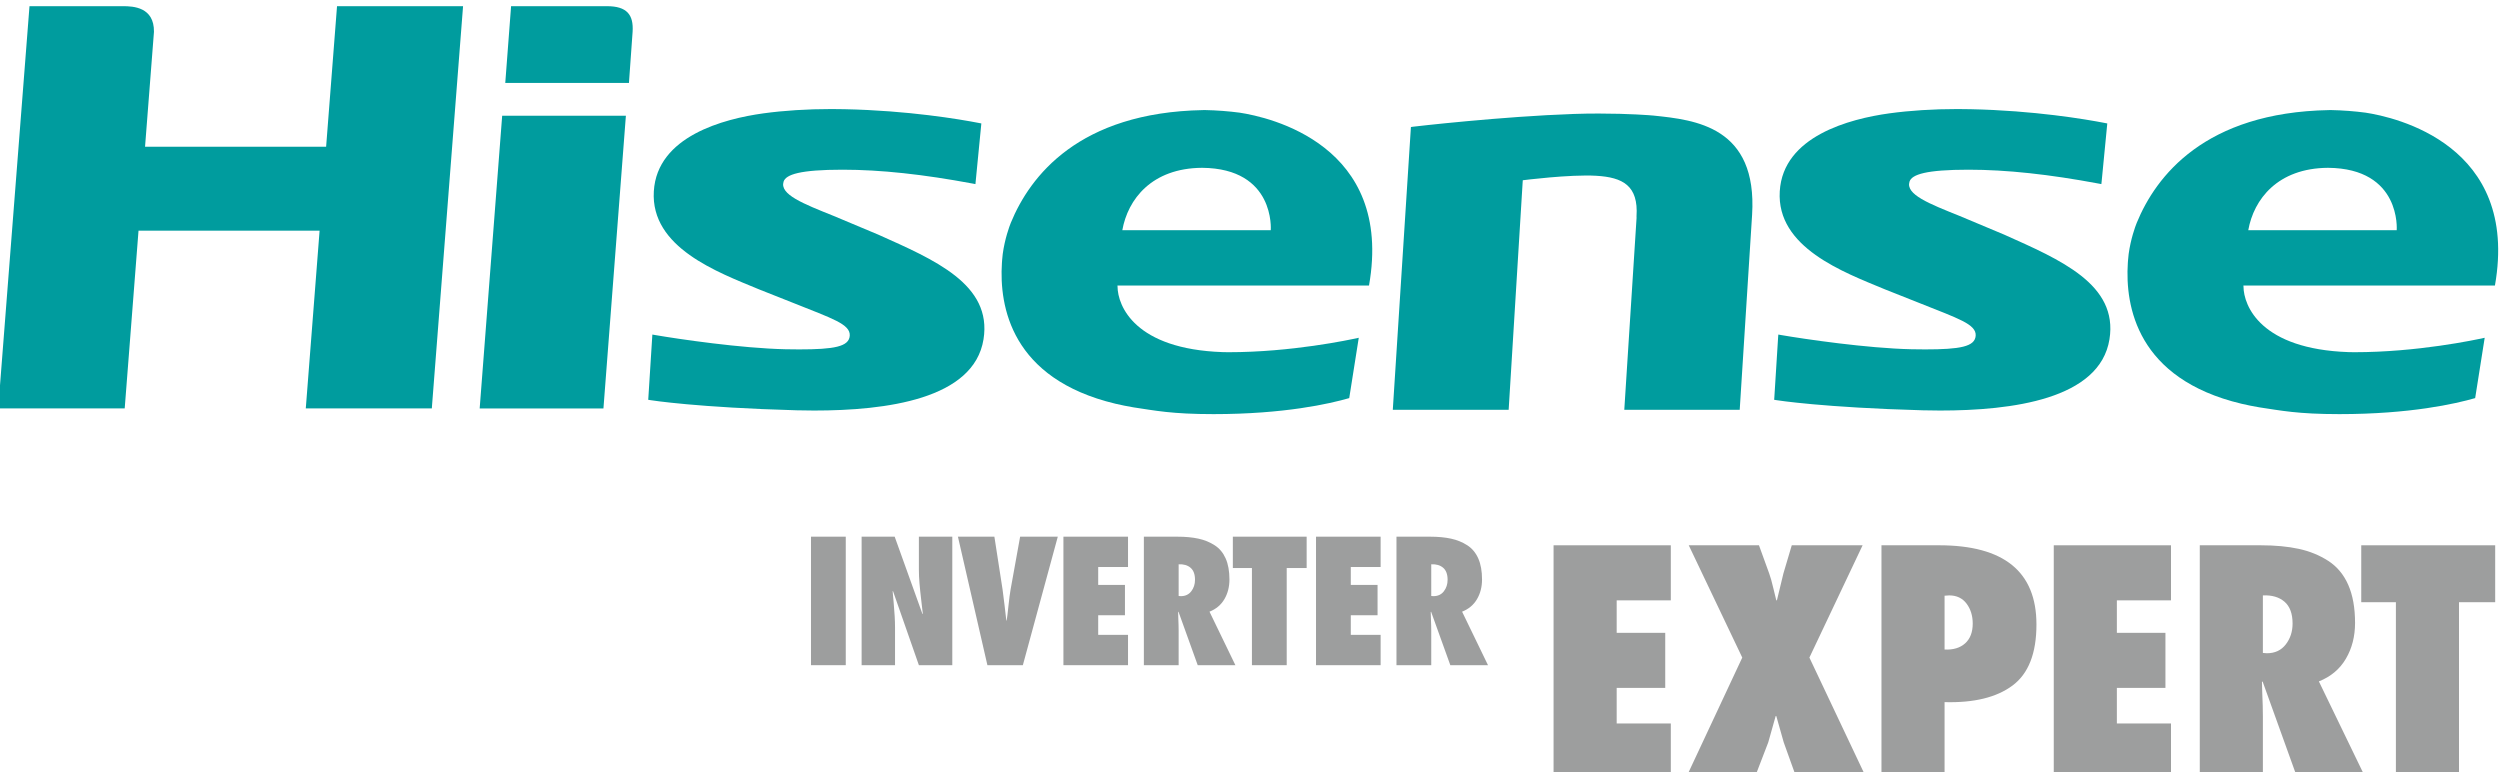
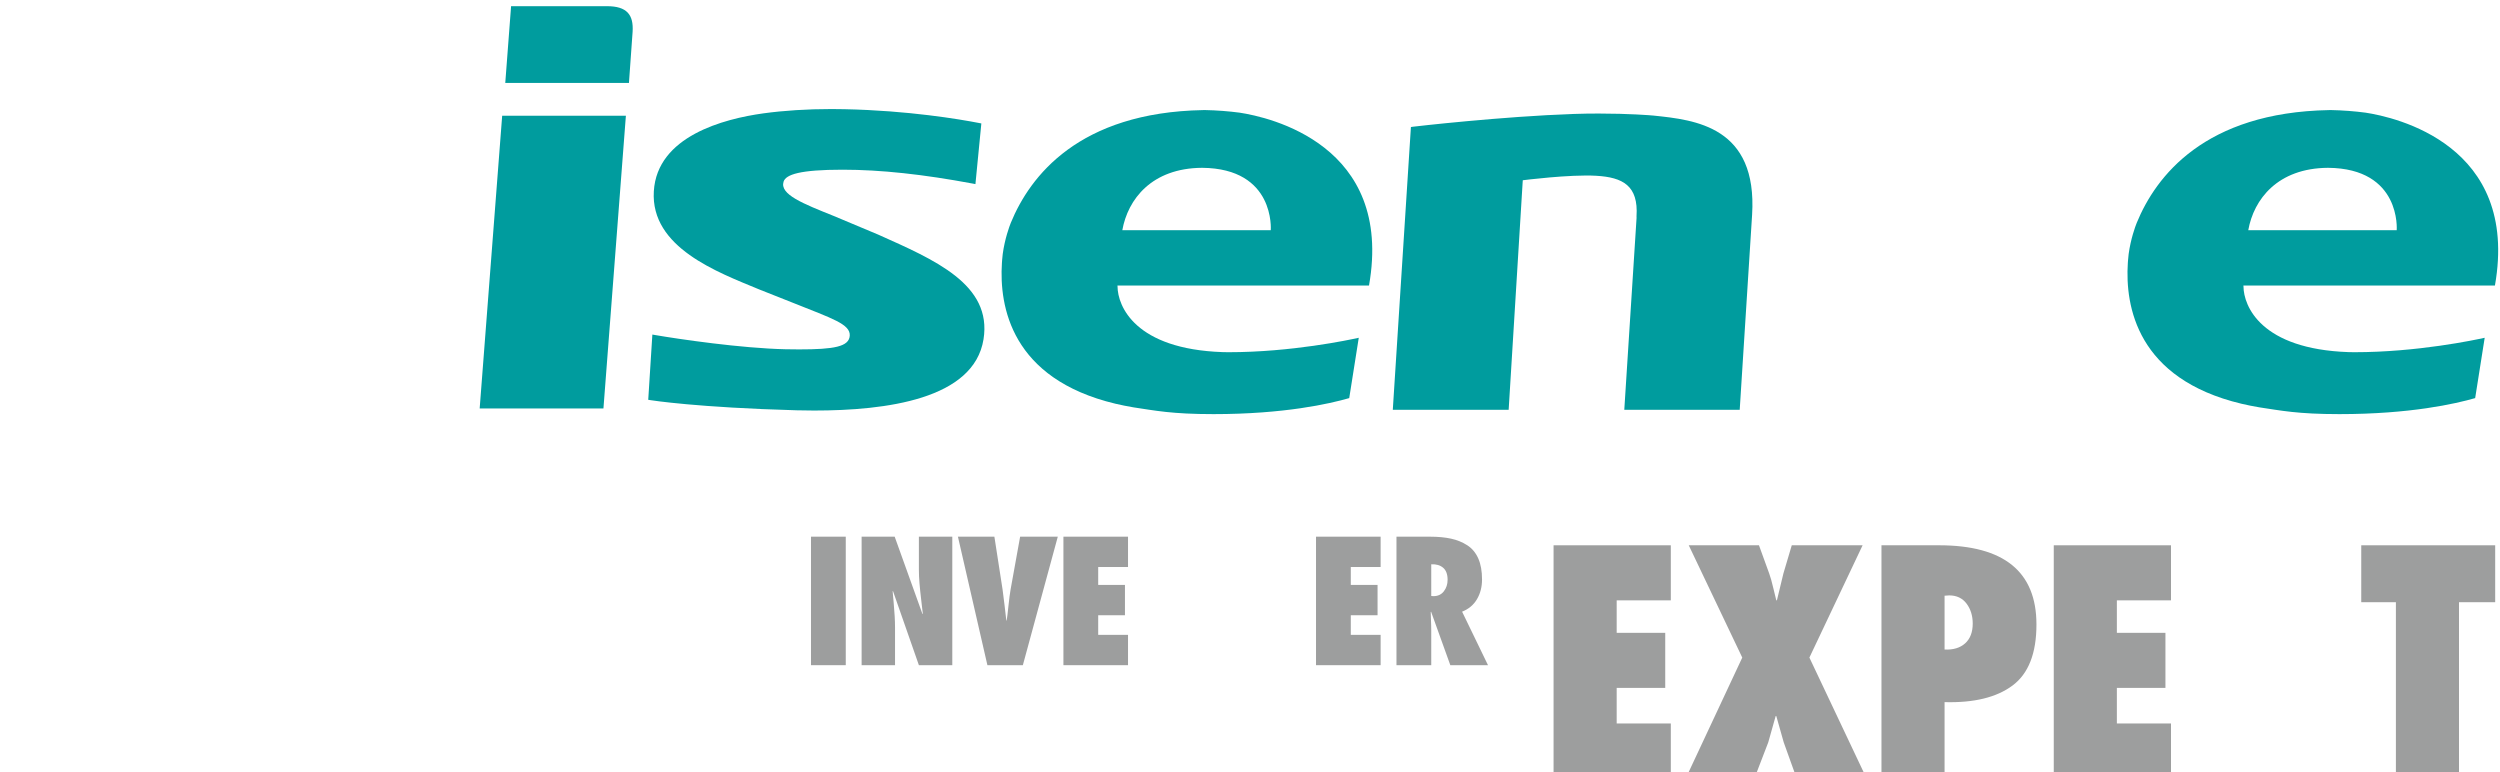
<svg xmlns="http://www.w3.org/2000/svg" xml:space="preserve" width="22.658mm" height="7mm" version="1.1" style="shape-rendering:geometricPrecision; text-rendering:geometricPrecision; image-rendering:optimizeQuality; fill-rule:evenodd; clip-rule:evenodd" viewBox="0 0 2265.8 700">
  <defs>
    <style type="text/css">
   
    .fil0 {fill:#9D9E9E;fill-rule:nonzero}
    .fil1 {fill:#009C9E;fill-rule:nonzero}
   
  </style>
  </defs>
  <g id="Layer_x0020_1">
    <g id="_2168307531760">
      <polygon class="fil0" points="1408.03,705.6 1408.03,494.21 1514.29,494.21 1514.29,544.11 1465.23,544.11 1465.23,573.55 1509.24,573.55 1509.24,623.45 1465.23,623.45 1465.23,655.7 1514.29,655.7 1514.29,705.6 " />
      <path class="fil0" d="M1691.76 705.6l-63.36 0 -11.78 -32.81 -6.73 -23.82 -0.57 0 -6.71 23.82 -12.62 32.81 -62.25 0 51.31 -109.62 -48.5 -101.77 63.64 0 9.25 25.51c1.13,2.99 2.39,7.48 3.79,13.46 1.4,5.98 2.28,9.63 2.66,10.93l0.56 0 5.89 -24.39 7.57 -25.51 64.2 0 -48.22 101.77 51.87 109.62z" />
      <path class="fil0" d="M1787.92 565.14c0,-7.1 -1.88,-13.13 -5.61,-18.09 -3.75,-4.94 -8.98,-7.43 -15.7,-7.43l-4.21 0.29 0 48.78c7.86,0.38 14.07,-1.5 18.65,-5.61 4.57,-4.11 6.87,-10.09 6.87,-17.94zm-25.52 140.46l-57.19 0 0 -211.4 52.15 0c58.87,0 88.31,23.94 88.31,71.78 0,26.17 -7.25,44.63 -21.73,55.37 -14.49,10.75 -35,15.75 -61.54,15l0 69.25z" />
      <polygon class="fil0" points="1861.37,705.6 1861.37,494.21 1967.62,494.21 1967.62,544.11 1918.56,544.11 1918.56,573.55 1962.58,573.55 1962.58,623.45 1918.56,623.45 1918.56,655.7 1967.62,655.7 1967.62,705.6 " />
-       <path class="fil0" d="M2050.89 591.77l3.64 0.28c7.29,0 12.99,-2.66 17.1,-7.98 4.12,-5.34 6.18,-11.64 6.18,-18.93 0,-8.97 -2.44,-15.56 -7.3,-19.77 -4.86,-4.2 -11.39,-6.11 -19.62,-5.75l0 52.15zm93.36 113.83l-61.96 0 -31.68 -88.03 -0.56 0.55c0,2.25 0.09,5.52 0.28,9.82 0.18,4.3 0.32,8.18 0.42,11.63 0.09,3.47 0.14,6.69 0.14,9.68l0 56.35 -57.19 0 0 -211.4 55.23 0c13.08,0 24.58,1.08 34.48,3.23 9.91,2.15 18.83,5.8 26.77,10.93 7.95,5.15 13.98,12.39 18.09,21.73 4.1,9.35 6.16,20.85 6.16,34.49 0,12.15 -2.75,22.94 -8.27,32.38 -5.51,9.44 -13.69,16.31 -24.52,20.61l42.61 88.03z" />
      <polygon class="fil0" points="2228.64,705.6 2171.45,705.6 2171.45,545.79 2140.05,545.79 2140.05,494.21 2261.44,494.21 2261.44,545.79 2228.64,545.79 " />
      <polygon class="fil0" points="766.53,602.87 735.02,602.87 735.02,486.4 766.53,486.4 " />
      <path class="fil0" d="M780.9 602.87l0 -116.47 29.96 0 25.19 70.13 0.31 -0.31c-0.31,-2.89 -0.81,-7.11 -1.47,-12.67 -0.67,-5.56 -1.18,-10.52 -1.54,-14.9 -0.37,-4.38 -0.55,-8.58 -0.55,-12.6l0 -29.65 30.28 0 0 116.47 -30.28 0 -23.48 -67.19 -0.3 0.3c0.2,2.27 0.51,5.7 0.92,10.28 0.41,4.58 0.72,8.65 0.92,12.2 0.21,3.56 0.32,6.98 0.32,10.27l0 34.14 -30.28 0z" />
      <path class="fil0" d="M927.03 602.87l-32.13 0 -26.72 -116.47 33.05 0 7.42 47.89c0.51,3.49 1.13,8.44 1.86,14.82 0.72,6.39 1.23,10.82 1.54,13.29l0.31 0c0.41,-2.47 0.95,-6.9 1.62,-13.29 0.67,-6.38 1.31,-11.33 1.93,-14.82l8.65 -47.89 34.14 0 -31.67 116.47z" />
      <polygon class="fil0" points="963.8,602.87 963.8,486.4 1022.35,486.4 1022.35,513.89 995.32,513.89 995.32,530.12 1019.57,530.12 1019.57,557.61 995.32,557.61 995.32,575.38 1022.35,575.38 1022.35,602.87 " />
-       <path class="fil0" d="M1068.23 540.16l2 0.15c4.02,0 7.17,-1.47 9.43,-4.4 2.26,-2.93 3.4,-6.41 3.4,-10.43 0,-4.94 -1.34,-8.57 -4.02,-10.89 -2.68,-2.31 -6.28,-3.37 -10.81,-3.16l0 28.73zm51.44 62.71l-34.15 0 -17.45 -48.5 -0.31 0.31c0,1.23 0.05,3.04 0.16,5.41 0.1,2.36 0.17,4.5 0.23,6.41 0.05,1.9 0.08,3.68 0.08,5.33l0 31.04 -31.52 0 0 -116.47 30.44 0c7.2,0 13.53,0.59 19,1.78 5.46,1.18 10.37,3.19 14.75,6.02 4.38,2.83 7.69,6.82 9.96,11.97 2.27,5.15 3.41,11.48 3.41,19 0,6.69 -1.52,12.65 -4.56,17.84 -3.05,5.2 -7.55,8.99 -13.52,11.36l23.48 48.5z" />
-       <polygon class="fil0" points="1166.17,602.87 1134.65,602.87 1134.65,514.82 1117.35,514.82 1117.35,486.4 1184.24,486.4 1184.24,514.82 1166.17,514.82 " />
      <polygon class="fil0" points="1192.73,602.87 1192.73,486.4 1251.28,486.4 1251.28,513.89 1224.25,513.89 1224.25,530.12 1248.51,530.12 1248.51,557.61 1224.25,557.61 1224.25,575.38 1251.28,575.38 1251.28,602.87 " />
      <path class="fil0" d="M1297.17 540.16l2 0.15c4.02,0 7.16,-1.47 9.42,-4.4 2.27,-2.93 3.4,-6.41 3.4,-10.43 0,-4.94 -1.34,-8.57 -4.01,-10.89 -2.68,-2.31 -6.29,-3.37 -10.81,-3.16l0 28.73zm51.44 62.71l-34.15 0 -17.45 -48.5 -0.31 0.31c0,1.23 0.05,3.04 0.16,5.41 0.1,2.36 0.17,4.5 0.23,6.41 0.05,1.9 0.08,3.68 0.08,5.33l0 31.04 -31.52 0 0 -116.47 30.43 0c7.21,0 13.54,0.59 19,1.78 5.46,1.18 10.37,3.19 14.76,6.02 4.37,2.83 7.69,6.82 9.96,11.97 2.27,5.15 3.4,11.48 3.4,19 0,6.69 -1.52,12.65 -4.56,17.84 -3.04,5.2 -7.55,8.99 -13.51,11.36l23.48 48.5z" />
      <path class="fil1" d="M1483.25 197.53l-11.12 173.86 104.61 0 11.22 -176.58c5.01,-80.25 -51.73,-86.14 -89.24,-90.05 -2.53,-0.27 -22.46,-1.86 -49.77,-1.86 -7.08,0 -14.6,0.09 -22.46,0.37 -65.09,2.21 -145.1,11.43 -145.89,11.58l-1.86 0.28 -16.42 256.26 105.01 0 12.79 -208.02c0,0 42.61,-5.46 66.61,-4.06 24.01,1.41 38.34,8.89 36.48,36.8l0.04 1.42z" />
-       <path class="fil1" d="M307.72 5.6l-2.27 0 -0.17 2.26 -9.71 125.14 -164.11 0 8.08 -104.16c0.25,-22.4 -18.7,-23.24 -28.13,-23.24l-7.71 0 0.04 0 -74.73 0 -2.27 0 -0.18 2.26 -27.98 359.67 -0.2 2.63 2.63 0 109.74 0 2.26 0 0.19 -2.26 12.35 -158.85 164.11 0 -12.31 158.48 -0.22 2.63 2.64 0 109.34 0 2.28 0 0.15 -2.26 27.94 -359.67 0.2 -2.63 -2.64 0 -109.32 0z" />
      <polygon class="fil1" points="457.39,104.9 455.13,104.9 454.96,107.16 434.74,370.17 434.53,370.17 437.2,370.17 544.49,370.17 546.74,370.17 546.91,370.17 567.05,107.53 567.26,104.9 564.62,104.9 " />
      <path class="fil1" d="M550.08 5.6l-84.62 0 -2.28 0 -0.17 2.63 -4.87 64.27 -0.21 2.65 2.65 0 107.19 0 2.28 0 0.14 -2.3c0,0 2.72,-37.34 3.15,-44.01 1,-15.59 -5.25,-23.24 -23.26,-23.24z" />
      <path class="fil1" d="M795.86 212.6l-40.1 -16.82c-28.07,-11.26 -49.26,-19.57 -45.58,-31.16 2.08,-6.5 14.96,-10.82 53.43,-10.82 34.67,0 73.22,4.21 117.9,12.56l2.55 0.49 0.24 -2.54 4.9 -50.2 0.22 -2.23 -2.26 -0.44c-17.36,-3.37 -64.05,-11.28 -121.71,-12.47 -3.97,-0.09 -7.91,-0.14 -11.8,-0.14 -22.13,0 -42.96,1.33 -61.86,3.92 -35.76,4.95 -96.21,20.68 -99.21,70.58 -3.11,51.09 57.98,73.41 95.32,88.91l30.95 12.27c35.29,14.14 52.01,19.3 51.3,29.74 -0.66,9.92 -14.06,12.42 -45.85,12.42 -3.97,0 -8.12,-0.07 -12.45,-0.14 -40.13,-0.87 -96.81,-9.21 -117.97,-12.86l-2.62 -0.46 -0.17 2.62 -3.43 54.27 -0.16 2.23 2.29 0.37c0.42,0.08 42.55,6.7 132.21,9.16 5.3,0.15 10.56,0.22 15.8,0.22 65.27,0 144.86,-10.19 153.59,-64.56 7.98,-49.82 -44.43,-72.06 -95.53,-94.92z" />
      <path class="fil1" d="M1017.18 208.63c4.97,-27.93 26.54,-56.25 72.28,-56.54 66.65,0.55 62.25,56.54 62.25,56.54l-134.53 0zm223.58 50.13c22.49,-127.75 -90.76,-152.63 -117.3,-156.66 -9.81,-1.29 -20.34,-2.14 -31.79,-2.36l-1.25 0.04c-112.67,2.06 -156.95,59.86 -174.3,102.16 -1.29,3.19 -5.51,14.65 -7.34,28.34 -0.19,1.81 -0.4,3.6 -0.54,5.52 -0.08,0.89 -0.15,1.75 -0.18,2.6 -2.53,39.13 8.31,104.92 102.93,127.52 5.2,1.21 10.56,2.32 16.27,3.27 19.55,2.91 34.76,6.14 72.55,6.14 64.21,0 105.45,-9.43 123.02,-14.52 1.86,-11.83 5.67,-36.05 8.64,-54.68 -8.67,1.93 -61.01,13.09 -118.06,13.09 -1.83,0 -3.52,-0.07 -5.27,-0.09 -79.39,-2.71 -95.19,-41.68 -95.3,-59.55 0,0 -0.04,-0.33 -0.09,-0.82l228.01 0z" />
-       <path class="fil1" d="M1816.32 212.6l-40.12 -16.82c-28.06,-11.26 -49.25,-19.57 -45.57,-31.16 2.08,-6.5 14.97,-10.82 53.44,-10.82 34.66,0 73.23,4.21 117.87,12.56l2.56 0.49 0.28 -2.54 4.88 -50.2 0.21 -2.23 -2.26 -0.44c-17.37,-3.37 -64.03,-11.28 -121.68,-12.47 -3.99,-0.09 -7.96,-0.14 -11.82,-0.14 -22.14,0 -42.96,1.33 -61.87,3.92 -35.77,4.95 -96.21,20.68 -99.2,70.58 -3.11,51.09 57.99,73.41 95.31,88.91l30.92 12.27c35.31,14.14 52.05,19.3 51.33,29.74 -0.66,9.92 -14.06,12.42 -45.83,12.42 -3.99,0 -8.11,-0.07 -12.46,-0.14 -40.12,-0.87 -96.83,-9.21 -117.98,-12.86l-2.59 -0.46 -0.21 2.62 -3.4 54.27 -0.17 2.23 2.3 0.37c0.4,0.08 42.54,6.7 132.2,9.16 5.28,0.15 10.56,0.22 15.82,0.22 65.24,0 144.83,-10.19 153.57,-64.56 7.98,-49.82 -44.44,-72.06 -95.53,-94.92z" />
      <path class="fil1" d="M2037.65 208.63c4.96,-27.93 26.53,-56.25 72.27,-56.54 66.65,0.55 62.26,56.54 62.26,56.54l-134.53 0zm223.56 50.13c22.49,-127.75 -90.75,-152.63 -117.29,-156.66 -9.8,-1.29 -20.34,-2.14 -31.77,-2.36l-1.29 0.04c-112.63,2.06 -156.93,59.86 -174.28,102.16 -1.31,3.19 -5.51,14.65 -7.35,28.34 -0.2,1.81 -0.38,3.6 -0.54,5.52 -0.08,0.89 -0.16,1.75 -0.2,2.6 -2.52,39.13 8.32,104.92 102.97,127.52 5.16,1.21 10.54,2.32 16.27,3.27 19.55,2.91 34.74,6.14 72.51,6.14 64.25,0 105.48,-9.43 123.05,-14.52 1.88,-11.83 5.68,-36.05 8.63,-54.68 -8.68,1.93 -61.02,13.09 -118.05,13.09 -1.82,0 -3.51,-0.07 -5.27,-0.09 -79.4,-2.71 -95.17,-41.68 -95.29,-59.55 0,0 -0.04,-0.33 -0.09,-0.82l227.99 0z" />
    </g>
  </g>
</svg>